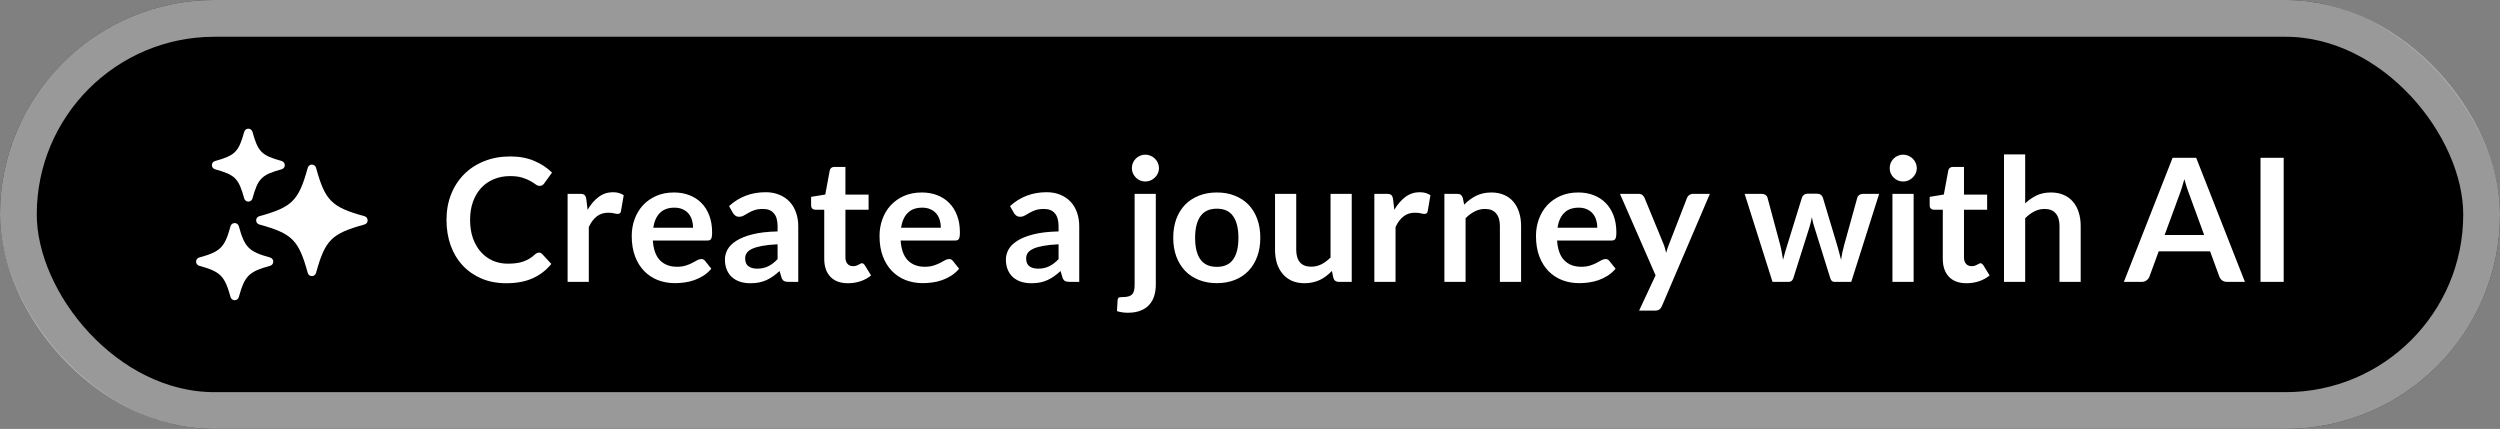
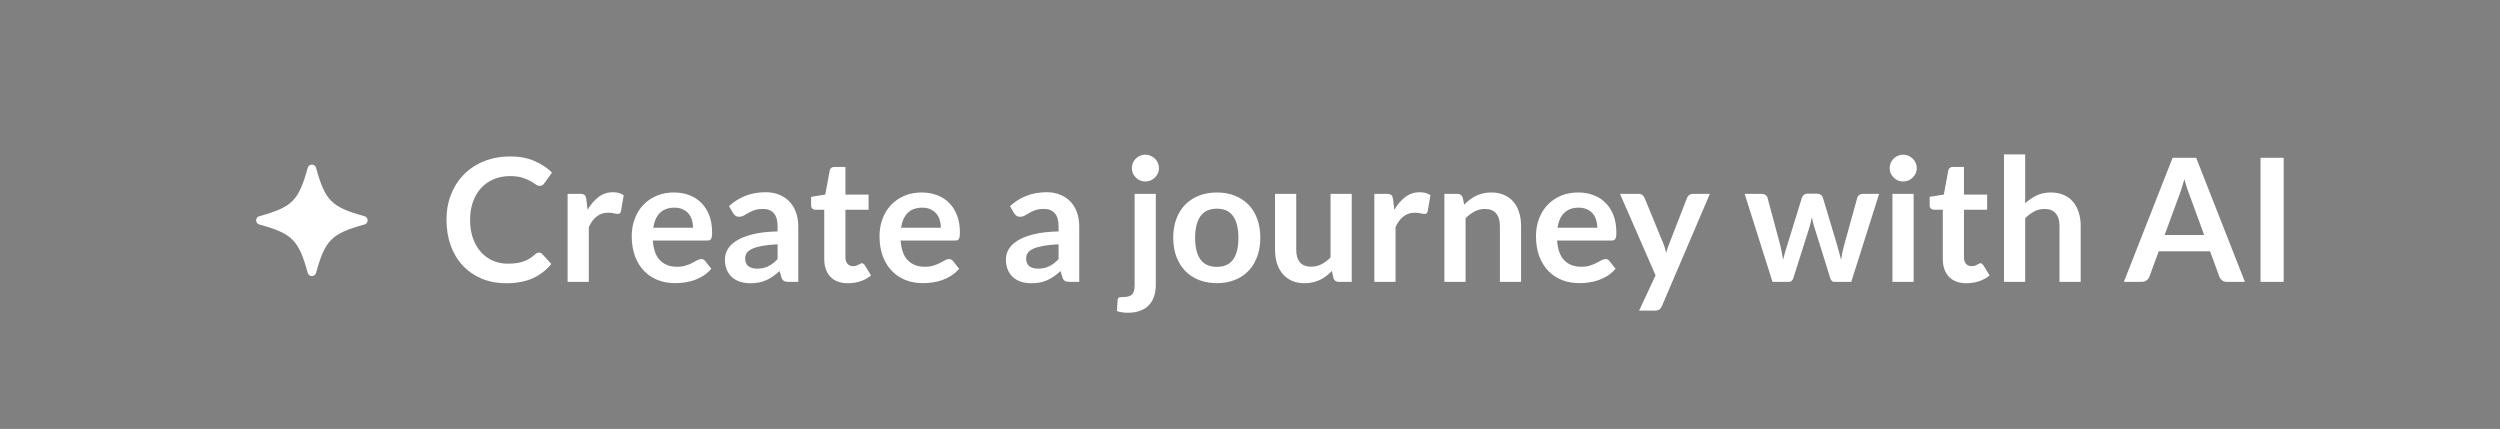
<svg xmlns="http://www.w3.org/2000/svg" width="204" height="35" viewBox="0 0 204 35" fill="none">
  <rect x="0" y="0" width="204" height="35" fill="#808080" stroke="none" />
-   <rect width="204" height="35" rx="17.5" fill="url(#paint0_linear_10989_1217)" style="" />
-   <rect x="1.5" y="1.5" width="201" height="32" rx="16" stroke="white" stroke-opacity="0.6" style="stroke:white;stroke-opacity:0.6;" stroke-width="3" />
  <path d="M29.744 17.643C27.049 16.899 26.531 16.381 25.788 13.687C25.746 13.536 25.608 13.431 25.451 13.431C25.293 13.431 25.155 13.536 25.113 13.687C24.37 16.381 23.852 16.899 21.157 17.643C21.006 17.685 20.901 17.823 20.901 17.98C20.901 18.138 21.006 18.276 21.157 18.318C23.852 19.061 24.369 19.579 25.113 22.273C25.155 22.425 25.293 22.53 25.451 22.53C25.608 22.53 25.746 22.425 25.788 22.273C26.532 19.579 27.049 19.062 29.744 18.318C29.895 18.276 30 18.138 30 17.98C30 17.823 29.895 17.685 29.744 17.643Z" fill="white" style="fill:white;fill-opacity:1;" />
-   <path d="M17.547 13.813C19.186 14.266 19.475 14.555 19.928 16.194C19.97 16.346 20.108 16.451 20.265 16.451C20.422 16.451 20.561 16.346 20.602 16.194C21.054 14.555 21.344 14.266 22.983 13.813C23.135 13.771 23.24 13.633 23.24 13.476C23.24 13.318 23.135 13.18 22.983 13.138C21.344 12.686 21.055 12.396 20.602 10.758C20.561 10.606 20.422 10.501 20.265 10.501C20.108 10.501 19.97 10.606 19.928 10.758C19.475 12.397 19.186 12.686 17.547 13.138C17.395 13.18 17.29 13.318 17.29 13.476C17.29 13.633 17.395 13.771 17.547 13.813Z" fill="white" style="fill:white;fill-opacity:1;" />
-   <path d="M22.043 21.013C20.302 20.533 19.968 20.198 19.487 18.458C19.445 18.306 19.307 18.201 19.15 18.201C18.992 18.201 18.855 18.306 18.813 18.458C18.332 20.198 17.998 20.533 16.257 21.013C16.105 21.055 16 21.193 16 21.351C16 21.508 16.105 21.646 16.257 21.688C17.997 22.169 18.332 22.503 18.813 24.243C18.855 24.395 18.992 24.5 19.15 24.5C19.307 24.5 19.445 24.395 19.487 24.243C19.968 22.502 20.302 22.168 22.043 21.688C22.195 21.646 22.3 21.508 22.3 21.351C22.3 21.193 22.194 21.055 22.043 21.013Z" fill="white" style="fill:white;fill-opacity:1;" />
  <path d="M43.98 20.613C44.083 20.613 44.172 20.653 44.246 20.732L44.988 21.537C44.578 22.046 44.071 22.435 43.469 22.706C42.872 22.977 42.153 23.112 41.313 23.112C40.562 23.112 39.885 22.984 39.283 22.727C38.686 22.47 38.175 22.113 37.75 21.656C37.326 21.199 36.999 20.653 36.77 20.018C36.546 19.383 36.434 18.69 36.434 17.939C36.434 17.178 36.56 16.483 36.812 15.853C37.064 15.218 37.419 14.672 37.876 14.215C38.334 13.758 38.88 13.403 39.514 13.151C40.154 12.894 40.858 12.766 41.628 12.766C42.38 12.766 43.035 12.887 43.595 13.13C44.16 13.368 44.643 13.685 45.044 14.082L44.414 14.957C44.377 15.013 44.328 15.062 44.267 15.104C44.211 15.146 44.132 15.167 44.029 15.167C43.922 15.167 43.812 15.125 43.7 15.041C43.588 14.957 43.446 14.866 43.273 14.768C43.101 14.67 42.881 14.579 42.615 14.495C42.354 14.411 42.02 14.369 41.614 14.369C41.138 14.369 40.7 14.453 40.298 14.621C39.902 14.784 39.559 15.02 39.269 15.328C38.985 15.636 38.761 16.012 38.597 16.455C38.439 16.894 38.359 17.388 38.359 17.939C38.359 18.508 38.439 19.015 38.597 19.458C38.761 19.901 38.98 20.275 39.255 20.578C39.531 20.881 39.855 21.115 40.228 21.278C40.602 21.437 41.003 21.516 41.432 21.516C41.689 21.516 41.92 21.502 42.125 21.474C42.335 21.446 42.527 21.402 42.699 21.341C42.877 21.28 43.042 21.203 43.196 21.11C43.355 21.012 43.511 20.893 43.665 20.753C43.712 20.711 43.761 20.678 43.812 20.655C43.864 20.627 43.92 20.613 43.98 20.613ZM46.317 23V15.818H47.332C47.509 15.818 47.633 15.851 47.703 15.916C47.773 15.981 47.819 16.093 47.843 16.252L47.948 17.12C48.205 16.677 48.505 16.327 48.851 16.07C49.196 15.813 49.584 15.685 50.013 15.685C50.367 15.685 50.661 15.767 50.895 15.93L50.671 17.225C50.657 17.309 50.627 17.37 50.58 17.407C50.533 17.44 50.47 17.456 50.391 17.456C50.321 17.456 50.225 17.44 50.104 17.407C49.983 17.374 49.822 17.358 49.621 17.358C49.261 17.358 48.953 17.458 48.697 17.659C48.44 17.855 48.223 18.144 48.046 18.527V23H46.317ZM55 15.706C55.452 15.706 55.868 15.778 56.246 15.923C56.628 16.068 56.957 16.28 57.233 16.56C57.508 16.835 57.723 17.176 57.877 17.582C58.031 17.983 58.108 18.443 58.108 18.961C58.108 19.092 58.101 19.201 58.087 19.29C58.077 19.374 58.056 19.442 58.024 19.493C57.996 19.54 57.956 19.575 57.905 19.598C57.853 19.617 57.788 19.626 57.709 19.626H53.271C53.322 20.363 53.52 20.905 53.866 21.25C54.211 21.595 54.668 21.768 55.238 21.768C55.518 21.768 55.758 21.735 55.959 21.67C56.164 21.605 56.341 21.532 56.491 21.453C56.645 21.374 56.778 21.301 56.89 21.236C57.006 21.171 57.118 21.138 57.226 21.138C57.296 21.138 57.356 21.152 57.408 21.18C57.459 21.208 57.503 21.248 57.541 21.299L58.045 21.929C57.853 22.153 57.639 22.342 57.401 22.496C57.163 22.645 56.913 22.767 56.652 22.86C56.395 22.949 56.131 23.012 55.861 23.049C55.595 23.086 55.336 23.105 55.084 23.105C54.584 23.105 54.12 23.023 53.691 22.86C53.261 22.692 52.888 22.447 52.571 22.125C52.253 21.798 52.004 21.397 51.822 20.921C51.64 20.44 51.549 19.885 51.549 19.255C51.549 18.765 51.628 18.305 51.787 17.876C51.945 17.442 52.172 17.066 52.466 16.749C52.764 16.427 53.126 16.173 53.551 15.986C53.98 15.799 54.463 15.706 55 15.706ZM55.035 16.945C54.531 16.945 54.136 17.087 53.852 17.372C53.567 17.657 53.385 18.06 53.306 18.583H56.554C56.554 18.359 56.523 18.149 56.463 17.953C56.402 17.752 56.309 17.577 56.183 17.428C56.057 17.279 55.898 17.162 55.707 17.078C55.515 16.989 55.291 16.945 55.035 16.945ZM65.138 23H64.361C64.198 23 64.07 22.977 63.976 22.93C63.883 22.879 63.813 22.778 63.766 22.629L63.612 22.118C63.43 22.281 63.251 22.426 63.073 22.552C62.901 22.673 62.721 22.776 62.534 22.86C62.347 22.944 62.149 23.007 61.939 23.049C61.729 23.091 61.496 23.112 61.239 23.112C60.936 23.112 60.656 23.072 60.399 22.993C60.142 22.909 59.921 22.785 59.734 22.622C59.552 22.459 59.41 22.256 59.307 22.013C59.205 21.77 59.153 21.488 59.153 21.166C59.153 20.895 59.223 20.629 59.363 20.368C59.508 20.102 59.746 19.864 60.077 19.654C60.408 19.439 60.849 19.262 61.4 19.122C61.951 18.982 62.635 18.903 63.451 18.884V18.464C63.451 17.983 63.349 17.629 63.143 17.4C62.943 17.167 62.648 17.05 62.261 17.05C61.981 17.05 61.748 17.083 61.561 17.148C61.374 17.213 61.211 17.288 61.071 17.372C60.936 17.451 60.81 17.524 60.693 17.589C60.577 17.654 60.448 17.687 60.308 17.687C60.191 17.687 60.091 17.657 60.007 17.596C59.923 17.535 59.855 17.461 59.804 17.372L59.489 16.819C60.315 16.063 61.312 15.685 62.478 15.685C62.898 15.685 63.272 15.755 63.598 15.895C63.929 16.03 64.21 16.222 64.438 16.469C64.667 16.712 64.84 17.003 64.956 17.344C65.078 17.685 65.138 18.058 65.138 18.464V23ZM61.778 21.922C61.956 21.922 62.119 21.906 62.268 21.873C62.417 21.84 62.557 21.791 62.688 21.726C62.824 21.661 62.952 21.581 63.073 21.488C63.199 21.39 63.325 21.276 63.451 21.145V19.934C62.947 19.957 62.525 20.002 62.184 20.067C61.848 20.128 61.578 20.207 61.372 20.305C61.167 20.403 61.02 20.517 60.931 20.648C60.847 20.779 60.805 20.921 60.805 21.075C60.805 21.378 60.894 21.595 61.071 21.726C61.253 21.857 61.489 21.922 61.778 21.922ZM69.197 23.112C68.577 23.112 68.098 22.937 67.762 22.587C67.426 22.232 67.258 21.745 67.258 21.124V17.113H66.53C66.437 17.113 66.355 17.083 66.285 17.022C66.22 16.961 66.187 16.87 66.187 16.749V16.063L67.342 15.874L67.706 13.914C67.725 13.821 67.767 13.748 67.832 13.697C67.902 13.646 67.989 13.62 68.091 13.62H68.987V15.881H70.877V17.113H68.987V21.005C68.987 21.229 69.043 21.404 69.155 21.53C69.267 21.656 69.417 21.719 69.603 21.719C69.711 21.719 69.799 21.707 69.869 21.684C69.944 21.656 70.007 21.628 70.058 21.6C70.114 21.572 70.163 21.546 70.205 21.523C70.247 21.495 70.289 21.481 70.331 21.481C70.383 21.481 70.425 21.495 70.457 21.523C70.49 21.546 70.525 21.584 70.562 21.635L71.08 22.475C70.828 22.685 70.539 22.844 70.212 22.951C69.886 23.058 69.547 23.112 69.197 23.112ZM75.22 15.706C75.673 15.706 76.088 15.778 76.466 15.923C76.849 16.068 77.178 16.28 77.453 16.56C77.729 16.835 77.943 17.176 78.097 17.582C78.251 17.983 78.328 18.443 78.328 18.961C78.328 19.092 78.321 19.201 78.307 19.29C78.298 19.374 78.277 19.442 78.244 19.493C78.216 19.54 78.177 19.575 78.125 19.598C78.074 19.617 78.009 19.626 77.929 19.626H73.491C73.543 20.363 73.741 20.905 74.086 21.25C74.432 21.595 74.889 21.768 75.458 21.768C75.738 21.768 75.979 21.735 76.179 21.67C76.385 21.605 76.562 21.532 76.711 21.453C76.865 21.374 76.998 21.301 77.11 21.236C77.227 21.171 77.339 21.138 77.446 21.138C77.516 21.138 77.577 21.152 77.628 21.18C77.68 21.208 77.724 21.248 77.761 21.299L78.265 21.929C78.074 22.153 77.859 22.342 77.621 22.496C77.383 22.645 77.134 22.767 76.872 22.86C76.616 22.949 76.352 23.012 76.081 23.049C75.815 23.086 75.556 23.105 75.304 23.105C74.805 23.105 74.341 23.023 73.911 22.86C73.482 22.692 73.109 22.447 72.791 22.125C72.474 21.798 72.224 21.397 72.042 20.921C71.86 20.44 71.769 19.885 71.769 19.255C71.769 18.765 71.849 18.305 72.007 17.876C72.166 17.442 72.392 17.066 72.686 16.749C72.985 16.427 73.347 16.173 73.771 15.986C74.201 15.799 74.684 15.706 75.22 15.706ZM75.255 16.945C74.751 16.945 74.357 17.087 74.072 17.372C73.788 17.657 73.606 18.06 73.526 18.583H76.774C76.774 18.359 76.744 18.149 76.683 17.953C76.623 17.752 76.529 17.577 76.403 17.428C76.277 17.279 76.119 17.162 75.927 17.078C75.736 16.989 75.512 16.945 75.255 16.945ZM88.066 23H87.289C87.126 23 86.997 22.977 86.904 22.93C86.811 22.879 86.741 22.778 86.694 22.629L86.54 22.118C86.358 22.281 86.178 22.426 86.001 22.552C85.828 22.673 85.649 22.776 85.462 22.86C85.275 22.944 85.077 23.007 84.867 23.049C84.657 23.091 84.424 23.112 84.167 23.112C83.864 23.112 83.584 23.072 83.327 22.993C83.07 22.909 82.849 22.785 82.662 22.622C82.48 22.459 82.338 22.256 82.235 22.013C82.132 21.77 82.081 21.488 82.081 21.166C82.081 20.895 82.151 20.629 82.291 20.368C82.436 20.102 82.674 19.864 83.005 19.654C83.336 19.439 83.777 19.262 84.328 19.122C84.879 18.982 85.562 18.903 86.379 18.884V18.464C86.379 17.983 86.276 17.629 86.071 17.4C85.87 17.167 85.576 17.05 85.189 17.05C84.909 17.05 84.676 17.083 84.489 17.148C84.302 17.213 84.139 17.288 83.999 17.372C83.864 17.451 83.738 17.524 83.621 17.589C83.504 17.654 83.376 17.687 83.236 17.687C83.119 17.687 83.019 17.657 82.935 17.596C82.851 17.535 82.783 17.461 82.732 17.372L82.417 16.819C83.243 16.063 84.239 15.685 85.406 15.685C85.826 15.685 86.199 15.755 86.526 15.895C86.857 16.03 87.137 16.222 87.366 16.469C87.595 16.712 87.767 17.003 87.884 17.344C88.005 17.685 88.066 18.058 88.066 18.464V23ZM84.706 21.922C84.883 21.922 85.047 21.906 85.196 21.873C85.345 21.84 85.485 21.791 85.616 21.726C85.751 21.661 85.88 21.581 86.001 21.488C86.127 21.39 86.253 21.276 86.379 21.145V19.934C85.875 19.957 85.453 20.002 85.112 20.067C84.776 20.128 84.505 20.207 84.3 20.305C84.095 20.403 83.948 20.517 83.859 20.648C83.775 20.779 83.733 20.921 83.733 21.075C83.733 21.378 83.822 21.595 83.999 21.726C84.181 21.857 84.417 21.922 84.706 21.922ZM94.314 15.818V23.245C94.314 23.558 94.272 23.852 94.188 24.127C94.109 24.402 93.978 24.643 93.796 24.848C93.619 25.058 93.383 25.221 93.089 25.338C92.8 25.459 92.445 25.52 92.025 25.52C91.862 25.52 91.71 25.508 91.57 25.485C91.43 25.466 91.288 25.434 91.143 25.387L91.199 24.456C91.213 24.363 91.25 24.302 91.311 24.274C91.372 24.251 91.488 24.239 91.661 24.239C91.834 24.239 91.978 24.22 92.095 24.183C92.216 24.15 92.312 24.094 92.382 24.015C92.457 23.94 92.508 23.84 92.536 23.714C92.569 23.588 92.585 23.432 92.585 23.245V15.818H94.314ZM94.573 13.725C94.573 13.874 94.543 14.014 94.482 14.145C94.421 14.276 94.34 14.39 94.237 14.488C94.139 14.586 94.022 14.665 93.887 14.726C93.752 14.782 93.607 14.81 93.453 14.81C93.304 14.81 93.161 14.782 93.026 14.726C92.895 14.665 92.781 14.586 92.683 14.488C92.585 14.39 92.506 14.276 92.445 14.145C92.389 14.014 92.361 13.874 92.361 13.725C92.361 13.571 92.389 13.426 92.445 13.291C92.506 13.156 92.585 13.039 92.683 12.941C92.781 12.843 92.895 12.766 93.026 12.71C93.161 12.649 93.304 12.619 93.453 12.619C93.607 12.619 93.752 12.649 93.887 12.71C94.022 12.766 94.139 12.843 94.237 12.941C94.34 13.039 94.421 13.156 94.482 13.291C94.543 13.426 94.573 13.571 94.573 13.725ZM99.299 15.706C99.835 15.706 100.321 15.792 100.755 15.965C101.194 16.138 101.567 16.383 101.875 16.7C102.183 17.017 102.421 17.405 102.589 17.862C102.757 18.319 102.841 18.83 102.841 19.395C102.841 19.964 102.757 20.478 102.589 20.935C102.421 21.392 102.183 21.782 101.875 22.104C101.567 22.426 101.194 22.673 100.755 22.846C100.321 23.019 99.835 23.105 99.299 23.105C98.762 23.105 98.275 23.019 97.836 22.846C97.397 22.673 97.022 22.426 96.709 22.104C96.401 21.782 96.16 21.392 95.988 20.935C95.82 20.478 95.736 19.964 95.736 19.395C95.736 18.83 95.82 18.319 95.988 17.862C96.16 17.405 96.401 17.017 96.709 16.7C97.022 16.383 97.397 16.138 97.836 15.965C98.275 15.792 98.762 15.706 99.299 15.706ZM99.299 21.775C99.896 21.775 100.337 21.574 100.622 21.173C100.911 20.772 101.056 20.184 101.056 19.409C101.056 18.634 100.911 18.044 100.622 17.638C100.337 17.232 99.896 17.029 99.299 17.029C98.692 17.029 98.244 17.234 97.955 17.645C97.665 18.051 97.521 18.639 97.521 19.409C97.521 20.179 97.665 20.767 97.955 21.173C98.244 21.574 98.692 21.775 99.299 21.775ZM105.772 15.818V20.382C105.772 20.821 105.872 21.161 106.073 21.404C106.278 21.642 106.584 21.761 106.99 21.761C107.289 21.761 107.569 21.696 107.83 21.565C108.091 21.43 108.339 21.245 108.572 21.012V15.818H110.301V23H109.244C109.02 23 108.873 22.895 108.803 22.685L108.684 22.111C108.535 22.26 108.381 22.398 108.222 22.524C108.063 22.645 107.893 22.75 107.711 22.839C107.534 22.923 107.34 22.988 107.13 23.035C106.925 23.086 106.703 23.112 106.465 23.112C106.073 23.112 105.725 23.047 105.422 22.916C105.123 22.781 104.871 22.592 104.666 22.349C104.461 22.106 104.304 21.819 104.197 21.488C104.094 21.152 104.043 20.783 104.043 20.382V15.818H105.772ZM112.147 23V15.818H113.162C113.339 15.818 113.463 15.851 113.533 15.916C113.603 15.981 113.65 16.093 113.673 16.252L113.778 17.12C114.035 16.677 114.336 16.327 114.681 16.07C115.026 15.813 115.414 15.685 115.843 15.685C116.198 15.685 116.492 15.767 116.725 15.93L116.501 17.225C116.487 17.309 116.457 17.37 116.41 17.407C116.363 17.44 116.3 17.456 116.221 17.456C116.151 17.456 116.055 17.44 115.934 17.407C115.813 17.374 115.652 17.358 115.451 17.358C115.092 17.358 114.784 17.458 114.527 17.659C114.27 17.855 114.053 18.144 113.876 18.527V23H112.147ZM117.862 23V15.818H118.919C119.143 15.818 119.29 15.923 119.36 16.133L119.479 16.7C119.623 16.551 119.775 16.415 119.934 16.294C120.097 16.173 120.267 16.068 120.445 15.979C120.627 15.89 120.82 15.823 121.026 15.776C121.231 15.729 121.455 15.706 121.698 15.706C122.09 15.706 122.437 15.774 122.741 15.909C123.044 16.04 123.296 16.226 123.497 16.469C123.702 16.707 123.856 16.994 123.959 17.33C124.066 17.661 124.12 18.028 124.12 18.429V23H122.391V18.429C122.391 17.99 122.288 17.652 122.083 17.414C121.882 17.171 121.579 17.05 121.173 17.05C120.874 17.05 120.594 17.118 120.333 17.253C120.071 17.388 119.824 17.573 119.591 17.806V23H117.862ZM128.787 15.706C129.239 15.706 129.655 15.778 130.033 15.923C130.415 16.068 130.744 16.28 131.02 16.56C131.295 16.835 131.51 17.176 131.664 17.582C131.818 17.983 131.895 18.443 131.895 18.961C131.895 19.092 131.888 19.201 131.874 19.29C131.864 19.374 131.843 19.442 131.811 19.493C131.783 19.54 131.743 19.575 131.692 19.598C131.64 19.617 131.575 19.626 131.496 19.626H127.058C127.109 20.363 127.307 20.905 127.653 21.25C127.998 21.595 128.455 21.768 129.025 21.768C129.305 21.768 129.545 21.735 129.746 21.67C129.951 21.605 130.128 21.532 130.278 21.453C130.432 21.374 130.565 21.301 130.677 21.236C130.793 21.171 130.905 21.138 131.013 21.138C131.083 21.138 131.143 21.152 131.195 21.18C131.246 21.208 131.29 21.248 131.328 21.299L131.832 21.929C131.64 22.153 131.426 22.342 131.188 22.496C130.95 22.645 130.7 22.767 130.439 22.86C130.182 22.949 129.918 23.012 129.648 23.049C129.382 23.086 129.123 23.105 128.871 23.105C128.371 23.105 127.907 23.023 127.478 22.86C127.048 22.692 126.675 22.447 126.358 22.125C126.04 21.798 125.791 21.397 125.609 20.921C125.427 20.44 125.336 19.885 125.336 19.255C125.336 18.765 125.415 18.305 125.574 17.876C125.732 17.442 125.959 17.066 126.253 16.749C126.551 16.427 126.913 16.173 127.338 15.986C127.767 15.799 128.25 15.706 128.787 15.706ZM128.822 16.945C128.318 16.945 127.923 17.087 127.639 17.372C127.354 17.657 127.172 18.06 127.093 18.583H130.341C130.341 18.359 130.31 18.149 130.25 17.953C130.189 17.752 130.096 17.577 129.97 17.428C129.844 17.279 129.685 17.162 129.494 17.078C129.302 16.989 129.078 16.945 128.822 16.945ZM135.613 24.974C135.562 25.095 135.494 25.186 135.41 25.247C135.331 25.312 135.207 25.345 135.039 25.345H133.751L135.095 22.468L132.19 15.818H133.702C133.842 15.818 133.949 15.851 134.024 15.916C134.099 15.981 134.155 16.056 134.192 16.14L135.725 19.864C135.776 19.985 135.821 20.111 135.858 20.242C135.895 20.373 135.928 20.503 135.956 20.634C135.993 20.499 136.033 20.368 136.075 20.242C136.122 20.116 136.171 19.988 136.222 19.857L137.664 16.14C137.701 16.047 137.762 15.97 137.846 15.909C137.935 15.848 138.033 15.818 138.14 15.818H139.526L135.613 24.974ZM142.362 15.818H143.734C143.864 15.818 143.974 15.848 144.063 15.909C144.151 15.97 144.207 16.047 144.231 16.14L145.26 19.976C145.316 20.186 145.36 20.391 145.393 20.592C145.43 20.793 145.465 20.993 145.498 21.194C145.549 20.993 145.603 20.793 145.659 20.592C145.719 20.391 145.782 20.186 145.848 19.976L147.038 16.126C147.066 16.033 147.122 15.956 147.206 15.895C147.29 15.834 147.388 15.804 147.5 15.804H148.263C148.389 15.804 148.494 15.834 148.578 15.895C148.662 15.956 148.718 16.033 148.746 16.126L149.922 20.046C149.982 20.247 150.036 20.443 150.083 20.634C150.134 20.821 150.183 21.01 150.23 21.201C150.262 21 150.297 20.8 150.335 20.599C150.377 20.398 150.428 20.191 150.489 19.976L151.553 16.14C151.576 16.047 151.632 15.97 151.721 15.909C151.809 15.848 151.912 15.818 152.029 15.818H153.338L151.063 23H149.67C149.52 23 149.413 22.897 149.348 22.692L148.053 18.541C148.011 18.406 147.971 18.27 147.934 18.135C147.901 17.995 147.873 17.857 147.85 17.722C147.822 17.862 147.791 18.002 147.759 18.142C147.726 18.277 147.689 18.415 147.647 18.555L146.338 22.692C146.272 22.897 146.146 23 145.96 23H144.637L142.362 15.818ZM156.152 15.818V23H154.423V15.818H156.152ZM156.411 13.725C156.411 13.874 156.381 14.014 156.32 14.145C156.259 14.276 156.178 14.39 156.075 14.488C155.977 14.586 155.86 14.665 155.725 14.726C155.59 14.782 155.445 14.81 155.291 14.81C155.142 14.81 154.999 14.782 154.864 14.726C154.733 14.665 154.619 14.586 154.521 14.488C154.423 14.39 154.344 14.276 154.283 14.145C154.227 14.014 154.199 13.874 154.199 13.725C154.199 13.571 154.227 13.426 154.283 13.291C154.344 13.156 154.423 13.039 154.521 12.941C154.619 12.843 154.733 12.766 154.864 12.71C154.999 12.649 155.142 12.619 155.291 12.619C155.445 12.619 155.59 12.649 155.725 12.71C155.86 12.766 155.977 12.843 156.075 12.941C156.178 13.039 156.259 13.156 156.32 13.291C156.381 13.426 156.411 13.571 156.411 13.725ZM160.471 23.112C159.85 23.112 159.372 22.937 159.036 22.587C158.7 22.232 158.532 21.745 158.532 21.124V17.113H157.804C157.71 17.113 157.629 17.083 157.559 17.022C157.493 16.961 157.461 16.87 157.461 16.749V16.063L158.616 15.874L158.98 13.914C158.998 13.821 159.04 13.748 159.106 13.697C159.176 13.646 159.262 13.62 159.365 13.62H160.261V15.881H162.151V17.113H160.261V21.005C160.261 21.229 160.317 21.404 160.429 21.53C160.541 21.656 160.69 21.719 160.877 21.719C160.984 21.719 161.073 21.707 161.143 21.684C161.217 21.656 161.28 21.628 161.332 21.6C161.388 21.572 161.437 21.546 161.479 21.523C161.521 21.495 161.563 21.481 161.605 21.481C161.656 21.481 161.698 21.495 161.731 21.523C161.763 21.546 161.798 21.584 161.836 21.635L162.354 22.475C162.102 22.685 161.812 22.844 161.486 22.951C161.159 23.058 160.821 23.112 160.471 23.112ZM163.526 23V12.598H165.255V16.595C165.535 16.329 165.843 16.114 166.179 15.951C166.515 15.788 166.909 15.706 167.362 15.706C167.754 15.706 168.101 15.774 168.405 15.909C168.708 16.04 168.96 16.226 169.161 16.469C169.366 16.707 169.52 16.994 169.623 17.33C169.73 17.661 169.784 18.028 169.784 18.429V23H168.055V18.429C168.055 17.99 167.952 17.652 167.747 17.414C167.546 17.171 167.243 17.05 166.837 17.05C166.538 17.05 166.258 17.118 165.997 17.253C165.735 17.388 165.488 17.573 165.255 17.806V23H163.526ZM183.185 23H181.729C181.566 23 181.43 22.96 181.323 22.881C181.22 22.797 181.146 22.694 181.099 22.573L180.343 20.508H176.15L175.394 22.573C175.357 22.68 175.282 22.778 175.17 22.867C175.063 22.956 174.93 23 174.771 23H173.308L177.284 12.878H179.209L183.185 23ZM176.633 19.178H179.86L178.628 15.811C178.572 15.662 178.509 15.487 178.439 15.286C178.374 15.081 178.308 14.859 178.243 14.621C178.178 14.859 178.112 15.081 178.047 15.286C177.986 15.491 177.926 15.671 177.865 15.825L176.633 19.178ZM186.348 23H184.458V12.878H186.348V23Z" fill="white" style="fill:white;fill-opacity:1;" />
  <defs>
    <linearGradient id="paint0_linear_10989_1217" x1="0" y1="17.5" x2="204" y2="17.5" gradientUnits="userSpaceOnUse">
      <stop stop-color="#FF5656" style="stop-color:#FF5656;stop-color:color(display-p3 1 0.337 0.337);stop-opacity:1;" />
      <stop offset="1" stop-color="#FFAD56" style="stop-color:#FFAD56;stop-color:color(display-p3 1 0.68 0.337);stop-opacity:1;" />
    </linearGradient>
  </defs>
</svg>